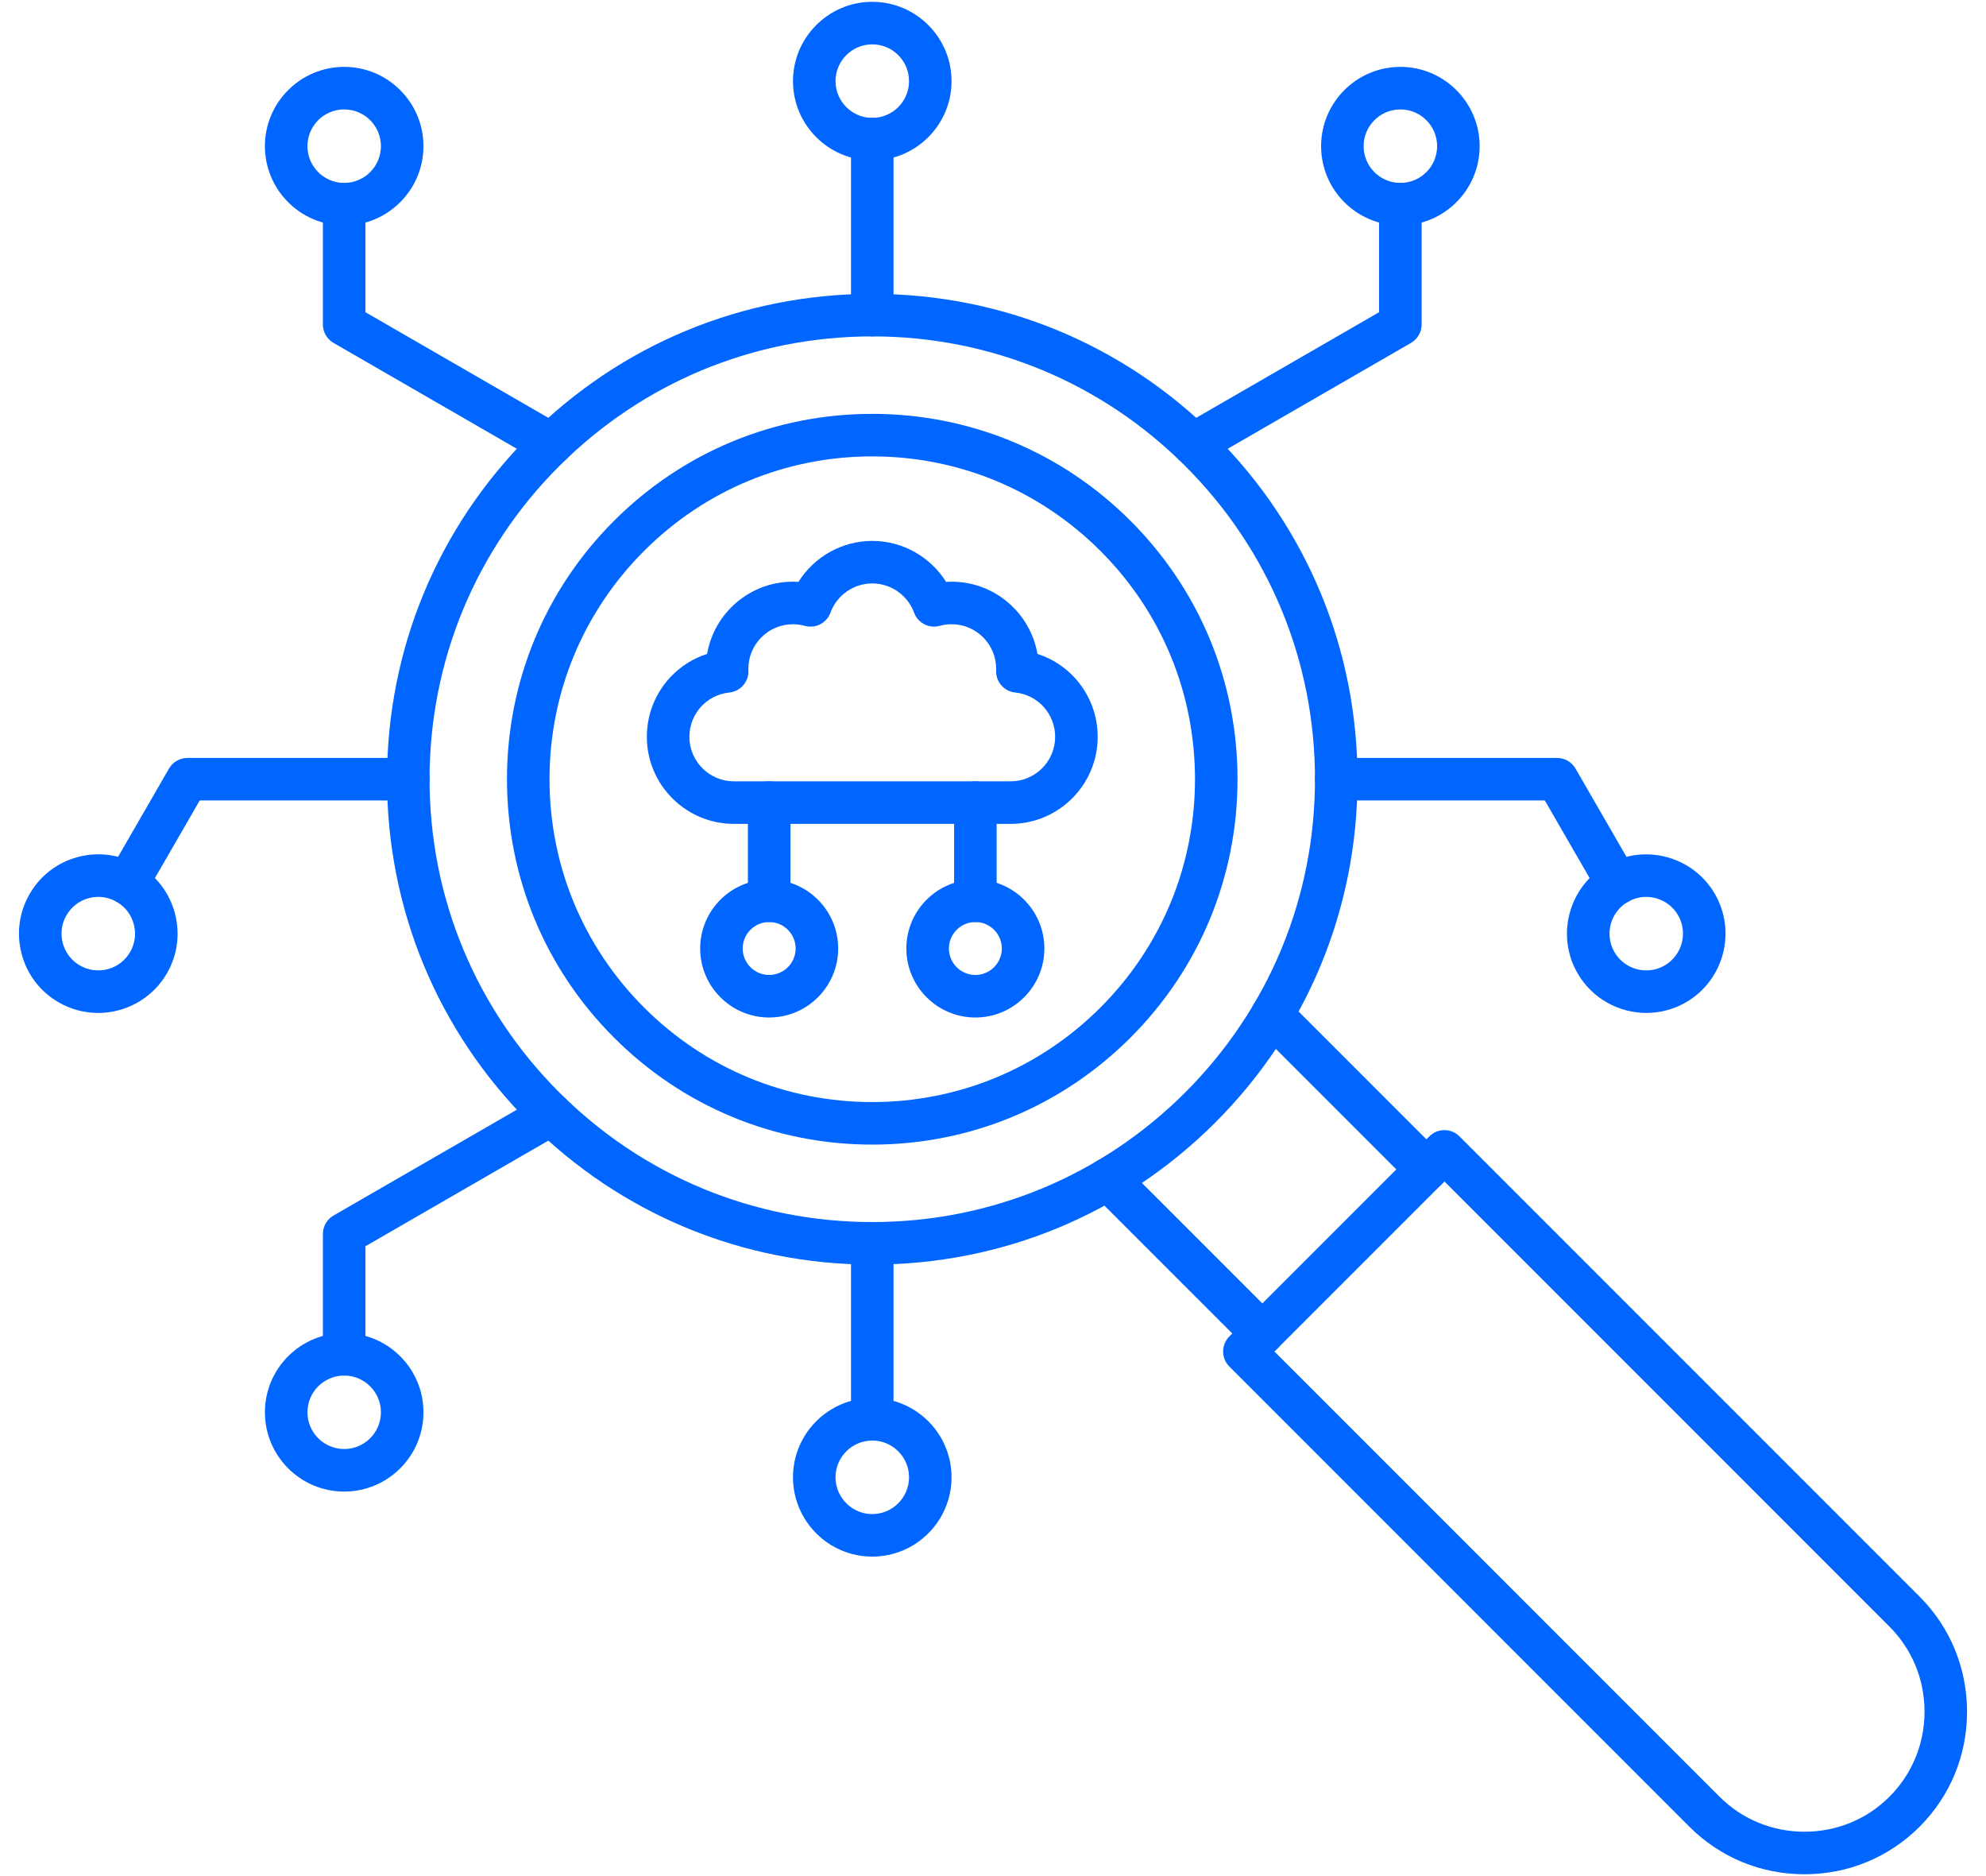
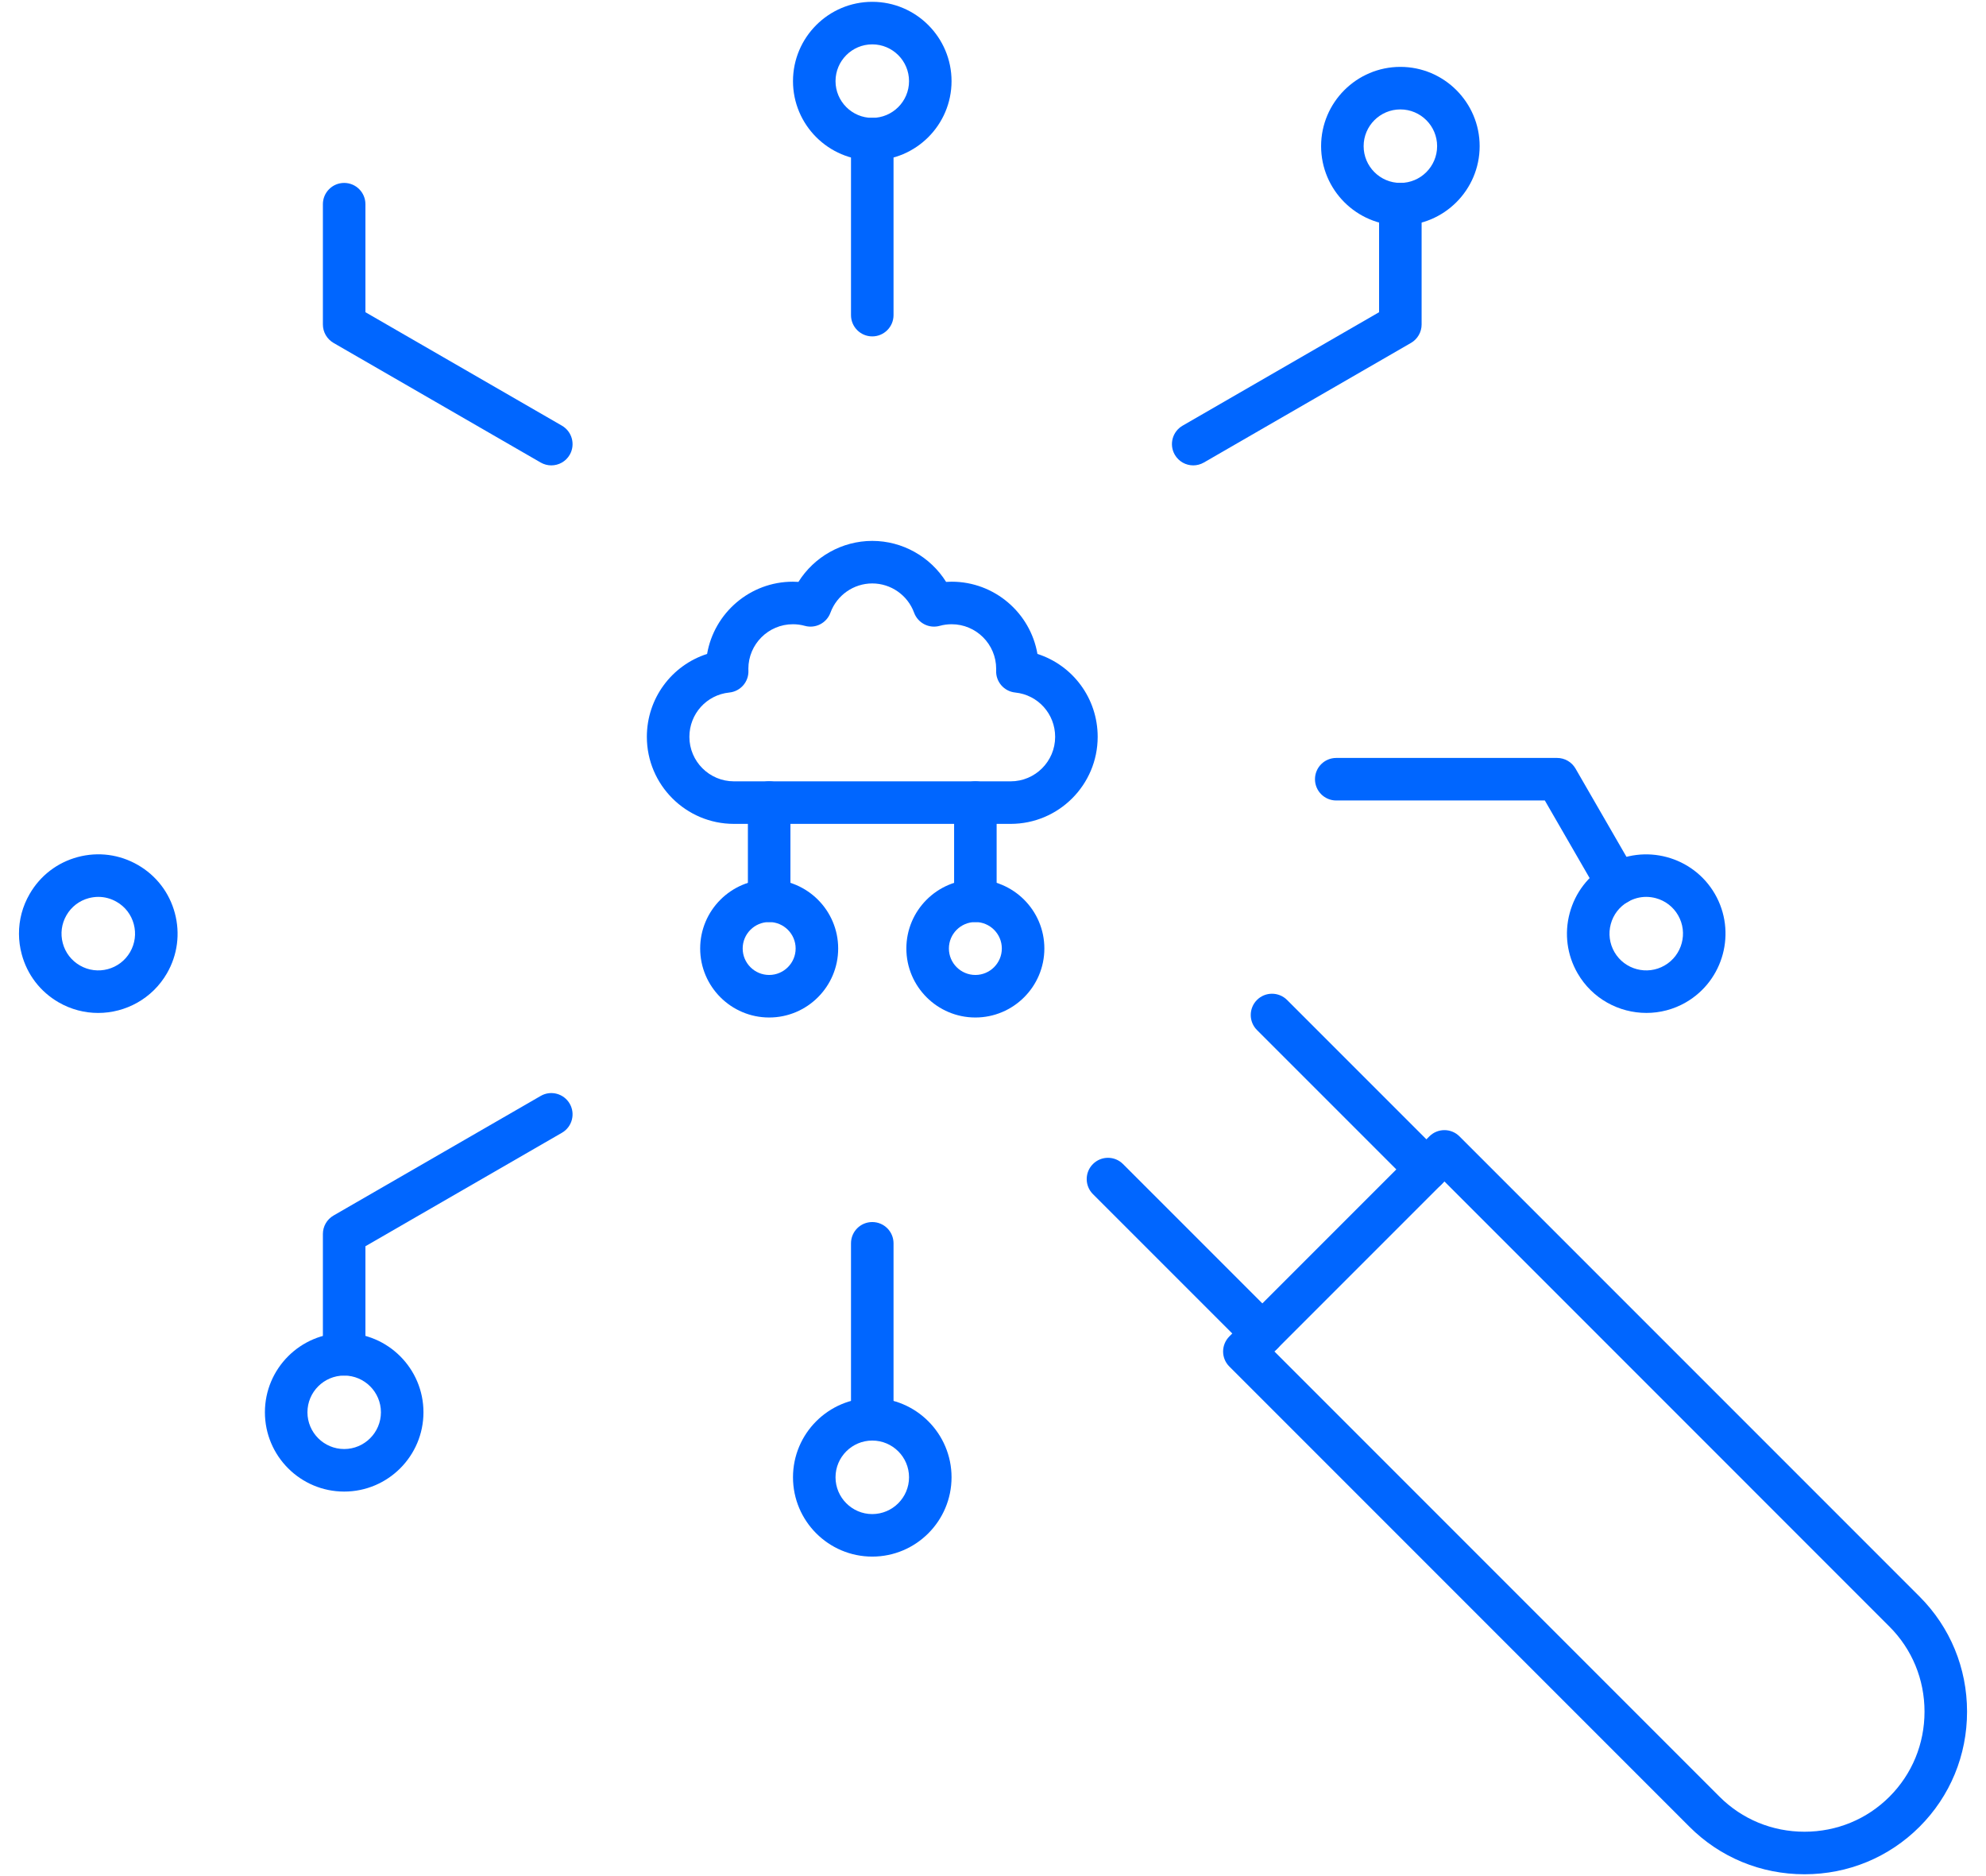
<svg xmlns="http://www.w3.org/2000/svg" width="72" height="68" viewBox="0 0 72 68" fill="none">
  <path fill-rule="evenodd" clip-rule="evenodd" d="M51.712 43.157C51.515 43.157 51.318 43.081 51.167 42.931L45.57 37.334C45.269 37.034 45.269 36.546 45.57 36.244C45.871 35.943 46.36 35.944 46.661 36.244L52.257 41.84C52.558 42.142 52.558 42.63 52.257 42.931C52.107 43.081 51.909 43.157 51.712 43.157ZM45.765 49.103C45.568 49.103 45.37 49.029 45.22 48.878L39.623 43.282C39.322 42.98 39.322 42.492 39.623 42.192C39.924 41.89 40.413 41.89 40.714 42.192L46.31 47.788C46.611 48.089 46.611 48.576 46.31 48.878C46.16 49.029 45.962 49.103 45.765 49.103Z" fill="#0066FF" />
  <path fill-rule="evenodd" clip-rule="evenodd" d="M46.203 48.986L62.339 65.122C63.158 65.941 64.252 66.392 65.42 66.392C66.588 66.392 67.682 65.941 68.501 65.122C69.32 64.302 69.771 63.209 69.771 62.039C69.771 60.872 69.32 59.778 68.501 58.959L52.366 42.823L46.203 48.986ZM65.42 67.934C63.84 67.934 62.359 67.322 61.249 66.212L44.568 49.53C44.423 49.386 44.342 49.19 44.342 48.986C44.342 48.782 44.423 48.586 44.568 48.44L51.82 41.188C52.121 40.887 52.61 40.887 52.911 41.188L69.591 57.868C70.702 58.98 71.313 60.46 71.313 62.041C71.313 63.62 70.702 65.101 69.591 66.212C68.481 67.322 67 67.934 65.42 67.934Z" fill="#0066FF" />
-   <path fill-rule="evenodd" clip-rule="evenodd" d="M31.623 12.193C27.336 12.193 23.306 13.863 20.274 16.894C17.243 19.925 15.573 23.956 15.573 28.244C15.573 32.53 17.243 36.56 20.274 39.593C23.306 42.624 27.336 44.294 31.623 44.294C35.91 44.294 39.941 42.624 42.972 39.593C46.004 36.56 47.673 32.53 47.673 28.244C47.673 23.956 46.004 19.925 42.972 16.894C39.941 13.863 35.91 12.193 31.623 12.193ZM31.623 45.836C26.924 45.836 22.506 44.005 19.184 40.684C15.861 37.36 14.031 32.942 14.031 28.244C14.031 23.544 15.861 19.127 19.184 15.803C22.506 12.482 26.924 10.651 31.623 10.651C36.322 10.651 40.74 12.482 44.062 15.803C47.385 19.127 49.215 23.544 49.215 28.244C49.215 32.942 47.385 37.36 44.062 40.684C40.74 44.005 36.322 45.836 31.623 45.836Z" fill="#0066FF" />
-   <path fill-rule="evenodd" clip-rule="evenodd" d="M31.623 16.542C28.497 16.542 25.559 17.76 23.349 19.97C21.139 22.18 19.922 25.118 19.922 28.244C19.922 31.369 21.139 34.307 23.349 36.517C25.559 38.727 28.497 39.945 31.623 39.945C34.748 39.944 37.686 38.727 39.896 36.517C42.106 34.307 43.323 31.369 43.323 28.244C43.323 25.118 42.106 22.18 39.896 19.97C37.686 17.76 34.748 16.542 31.623 16.542ZM31.623 41.487C28.085 41.487 24.76 40.108 22.259 37.608C19.757 35.107 18.38 31.78 18.38 28.244C18.38 24.706 19.757 21.38 22.259 18.879C24.76 16.379 28.085 15.001 31.623 15.001C35.16 15 38.485 16.379 40.986 18.879C43.488 21.38 44.865 24.707 44.865 28.244C44.865 31.78 43.488 35.107 40.986 37.608C38.485 40.108 35.16 41.487 31.623 41.487Z" fill="#0066FF" />
  <path fill-rule="evenodd" clip-rule="evenodd" d="M28.745 22.626C27.855 22.626 27.131 23.351 27.131 24.241C27.131 24.261 27.132 24.284 27.133 24.306C27.148 24.713 26.845 25.06 26.44 25.101C25.615 25.185 24.993 25.876 24.993 26.708C24.993 27.597 25.717 28.32 26.607 28.32L36.64 28.32C37.529 28.32 38.253 27.597 38.253 26.708C38.253 25.876 37.631 25.185 36.806 25.101C36.402 25.06 36.099 24.713 36.114 24.306C36.115 24.284 36.115 24.261 36.115 24.241C36.115 23.351 35.391 22.626 34.501 22.626C34.355 22.626 34.209 22.645 34.069 22.684C33.682 22.792 33.278 22.584 33.139 22.207C32.907 21.572 32.298 21.147 31.623 21.147C30.948 21.147 30.339 21.573 30.107 22.207C29.969 22.584 29.565 22.792 29.177 22.684C29.037 22.645 28.892 22.626 28.745 22.626ZM36.64 29.862H26.607C24.867 29.862 23.451 28.447 23.451 26.708C23.451 25.309 24.354 24.114 25.635 23.702C25.891 22.218 27.188 21.084 28.745 21.084C28.812 21.084 28.879 21.086 28.946 21.091C29.515 20.183 30.525 19.605 31.623 19.605C32.722 19.605 33.731 20.183 34.3 21.091C34.367 21.086 34.434 21.084 34.501 21.084C36.058 21.084 37.356 22.218 37.611 23.702C38.893 24.114 39.795 25.309 39.795 26.708C39.795 28.447 38.38 29.862 36.64 29.862Z" fill="#0066FF" />
  <path fill-rule="evenodd" clip-rule="evenodd" d="M27.885 33.42C27.459 33.42 27.114 33.075 27.114 32.649V29.091C27.114 28.666 27.459 28.32 27.885 28.32C28.311 28.32 28.656 28.666 28.656 29.091L28.656 32.649C28.656 33.075 28.311 33.42 27.885 33.42Z" fill="#0066FF" />
  <path fill-rule="evenodd" clip-rule="evenodd" d="M35.361 33.42C34.935 33.42 34.59 33.075 34.59 32.649V29.091C34.59 28.666 34.935 28.32 35.361 28.32C35.787 28.32 36.132 28.666 36.132 29.091V32.649C36.132 33.075 35.787 33.42 35.361 33.42Z" fill="#0066FF" />
  <path fill-rule="evenodd" clip-rule="evenodd" d="M27.885 33.42C27.356 33.42 26.925 33.85 26.925 34.379C26.925 34.907 27.356 35.338 27.885 35.338C28.414 35.338 28.845 34.907 28.845 34.379C28.845 33.85 28.414 33.42 27.885 33.42ZM27.885 36.88C26.506 36.88 25.384 35.758 25.384 34.379C25.384 32.999 26.506 31.878 27.885 31.878C29.265 31.878 30.387 32.999 30.387 34.379C30.387 35.758 29.265 36.88 27.885 36.88Z" fill="#0066FF" />
  <path fill-rule="evenodd" clip-rule="evenodd" d="M35.361 33.42C34.832 33.42 34.401 33.85 34.401 34.379C34.401 34.907 34.832 35.338 35.361 35.338C35.89 35.338 36.32 34.907 36.32 34.379C36.32 33.85 35.89 33.42 35.361 33.42ZM35.361 36.88C33.981 36.88 32.859 35.758 32.859 34.379C32.859 32.999 33.981 31.878 35.361 31.878C36.74 31.878 37.862 32.999 37.862 34.379C37.862 35.758 36.74 36.88 35.361 36.88Z" fill="#0066FF" />
  <path fill-rule="evenodd" clip-rule="evenodd" d="M59.681 32.508C59.45 32.508 59.222 32.569 59.017 32.688C58.709 32.864 58.488 33.152 58.396 33.496C58.304 33.839 58.351 34.199 58.529 34.508C58.897 35.144 59.713 35.362 60.349 34.994C60.985 34.626 61.204 33.81 60.837 33.174C60.659 32.866 60.371 32.646 60.028 32.554C59.913 32.524 59.797 32.508 59.681 32.508ZM59.688 36.714C58.694 36.714 57.726 36.199 57.194 35.279C56.81 34.614 56.708 33.838 56.907 33.097C57.106 32.355 57.581 31.735 58.246 31.351C59.618 30.559 61.38 31.032 62.172 32.403C62.964 33.777 62.492 35.537 61.12 36.331C60.669 36.591 60.175 36.715 59.688 36.714Z" fill="#0066FF" />
  <path fill-rule="evenodd" clip-rule="evenodd" d="M58.632 32.79C58.366 32.79 58.106 32.652 57.964 32.405L56.006 29.014H48.444C48.018 29.014 47.673 28.669 47.673 28.243C47.673 27.817 48.018 27.472 48.444 27.472L56.451 27.472C56.727 27.472 56.981 27.619 57.119 27.858L59.299 31.634C59.512 32.002 59.386 32.474 59.017 32.688C58.895 32.757 58.763 32.79 58.632 32.79Z" fill="#0066FF" />
  <path fill-rule="evenodd" clip-rule="evenodd" d="M31.623 12.193C31.197 12.193 30.852 11.847 30.852 11.422V5.043C30.852 4.618 31.197 4.272 31.623 4.272C32.048 4.272 32.394 4.618 32.394 5.043V11.421C32.394 11.847 32.048 12.193 31.623 12.193Z" fill="#0066FF" />
  <path fill-rule="evenodd" clip-rule="evenodd" d="M31.623 1.608C30.889 1.608 30.291 2.205 30.291 2.941C30.291 3.675 30.889 4.273 31.623 4.273C32.358 4.272 32.956 3.675 32.956 2.941C32.956 2.205 32.358 1.608 31.623 1.608ZM31.623 5.814C30.038 5.814 28.749 4.526 28.749 2.941C28.749 1.356 30.038 0.066 31.623 0.066C33.208 0.066 34.497 1.356 34.497 2.941C34.497 4.526 33.208 5.814 31.623 5.814Z" fill="#0066FF" />
  <path fill-rule="evenodd" clip-rule="evenodd" d="M3.565 32.508C3.449 32.508 3.333 32.524 3.218 32.554C2.874 32.646 2.587 32.866 2.409 33.175C2.231 33.483 2.184 33.843 2.276 34.186C2.368 34.53 2.589 34.816 2.897 34.994C3.533 35.362 4.349 35.144 4.717 34.508C4.895 34.199 4.942 33.839 4.85 33.496C4.758 33.152 4.537 32.864 4.229 32.688C4.024 32.569 3.796 32.508 3.565 32.508ZM3.558 36.715C3.071 36.715 2.577 36.591 2.126 36.331C1.461 35.947 0.985 35.327 0.787 34.585C0.721 34.341 0.689 34.094 0.688 33.849C0.685 33.346 0.816 32.85 1.074 32.404C1.458 31.738 2.077 31.263 2.819 31.064C3.561 30.866 4.335 30.968 5 31.352C5.665 31.735 6.141 32.355 6.339 33.097C6.538 33.838 6.436 34.614 6.052 35.279C5.52 36.199 4.552 36.715 3.558 36.715Z" fill="#0066FF" />
-   <path fill-rule="evenodd" clip-rule="evenodd" d="M4.614 32.79C4.483 32.79 4.351 32.757 4.229 32.688C3.861 32.474 3.734 32.002 3.947 31.634L6.127 27.858C6.265 27.618 6.52 27.472 6.795 27.472L14.802 27.472C15.228 27.472 15.573 27.818 15.573 28.243C15.573 28.669 15.228 29.014 14.802 29.014H7.24L5.283 32.405C5.14 32.652 4.881 32.79 4.614 32.79Z" fill="#0066FF" />
-   <path fill-rule="evenodd" clip-rule="evenodd" d="M12.478 3.966C11.743 3.966 11.146 4.563 11.146 5.297C11.146 6.033 11.743 6.63 12.478 6.63C13.212 6.63 13.81 6.033 13.81 5.297C13.81 4.563 13.212 3.966 12.478 3.966ZM12.478 8.172C10.893 8.172 9.604 6.883 9.604 5.297C9.604 3.714 10.893 2.424 12.478 2.424C14.062 2.424 15.352 3.714 15.352 5.297C15.352 6.883 14.062 8.172 12.478 8.172Z" fill="#0066FF" />
  <path fill-rule="evenodd" clip-rule="evenodd" d="M19.986 16.868C19.855 16.868 19.723 16.834 19.602 16.765L12.091 12.429C11.853 12.29 11.706 12.037 11.706 11.761V7.401C11.706 6.976 12.051 6.63 12.477 6.63C12.903 6.63 13.248 6.976 13.248 7.401V11.316L20.372 15.429C20.741 15.643 20.867 16.113 20.655 16.483C20.512 16.73 20.253 16.868 19.986 16.868Z" fill="#0066FF" />
  <path fill-rule="evenodd" clip-rule="evenodd" d="M50.769 3.966C50.034 3.966 49.437 4.563 49.437 5.297C49.437 6.033 50.034 6.63 50.769 6.63C51.503 6.63 52.101 6.033 52.101 5.297C52.101 4.563 51.503 3.966 50.769 3.966ZM50.769 8.172C49.184 8.172 47.895 6.883 47.895 5.297C47.895 3.714 49.184 2.424 50.769 2.424C52.353 2.424 53.643 3.714 53.643 5.297C53.643 6.883 52.353 8.172 50.769 8.172Z" fill="#0066FF" />
  <path fill-rule="evenodd" clip-rule="evenodd" d="M43.259 16.868C42.993 16.868 42.734 16.73 42.591 16.483C42.378 16.113 42.504 15.643 42.873 15.429L49.997 11.316V7.401C49.997 6.976 50.343 6.63 50.768 6.63C51.194 6.63 51.539 6.976 51.539 7.401V11.761C51.539 12.037 51.392 12.291 51.154 12.429L43.644 16.765C43.523 16.834 43.39 16.868 43.259 16.868Z" fill="#0066FF" />
  <path fill-rule="evenodd" clip-rule="evenodd" d="M31.623 52.214C31.197 52.214 30.852 51.869 30.852 51.443V45.065C30.852 44.638 31.197 44.294 31.623 44.294C32.048 44.294 32.394 44.638 32.394 45.065V51.443C32.394 51.869 32.048 52.214 31.623 52.214Z" fill="#0066FF" />
  <path fill-rule="evenodd" clip-rule="evenodd" d="M31.623 52.214C30.889 52.214 30.291 52.811 30.291 53.545C30.291 54.279 30.889 54.879 31.623 54.879C32.358 54.878 32.956 54.279 32.956 53.545C32.956 52.811 32.358 52.214 31.623 52.214ZM31.623 56.42C30.038 56.42 28.749 55.131 28.749 53.545C28.749 51.96 30.038 50.672 31.623 50.672C33.208 50.672 34.497 51.96 34.497 53.545C34.497 55.131 33.208 56.42 31.623 56.42Z" fill="#0066FF" />
  <path fill-rule="evenodd" clip-rule="evenodd" d="M12.478 49.858C11.743 49.858 11.146 50.455 11.146 51.189C11.146 51.923 11.743 52.521 12.478 52.521C13.212 52.521 13.81 51.923 13.81 51.189C13.81 50.455 13.212 49.858 12.478 49.858ZM12.478 54.063C10.893 54.063 9.604 52.775 9.604 51.189C9.604 49.604 10.893 48.316 12.478 48.316C14.062 48.316 15.352 49.604 15.352 51.189C15.352 52.775 14.062 54.063 12.478 54.063Z" fill="#0066FF" />
  <path fill-rule="evenodd" clip-rule="evenodd" d="M12.477 49.858C12.051 49.858 11.706 49.513 11.706 49.087V44.726C11.706 44.45 11.853 44.196 12.091 44.058L19.602 39.723C19.97 39.509 20.442 39.636 20.655 40.006C20.867 40.373 20.741 40.846 20.372 41.058L13.248 45.171V49.087C13.248 49.513 12.903 49.858 12.477 49.858Z" fill="#0066FF" />
</svg>